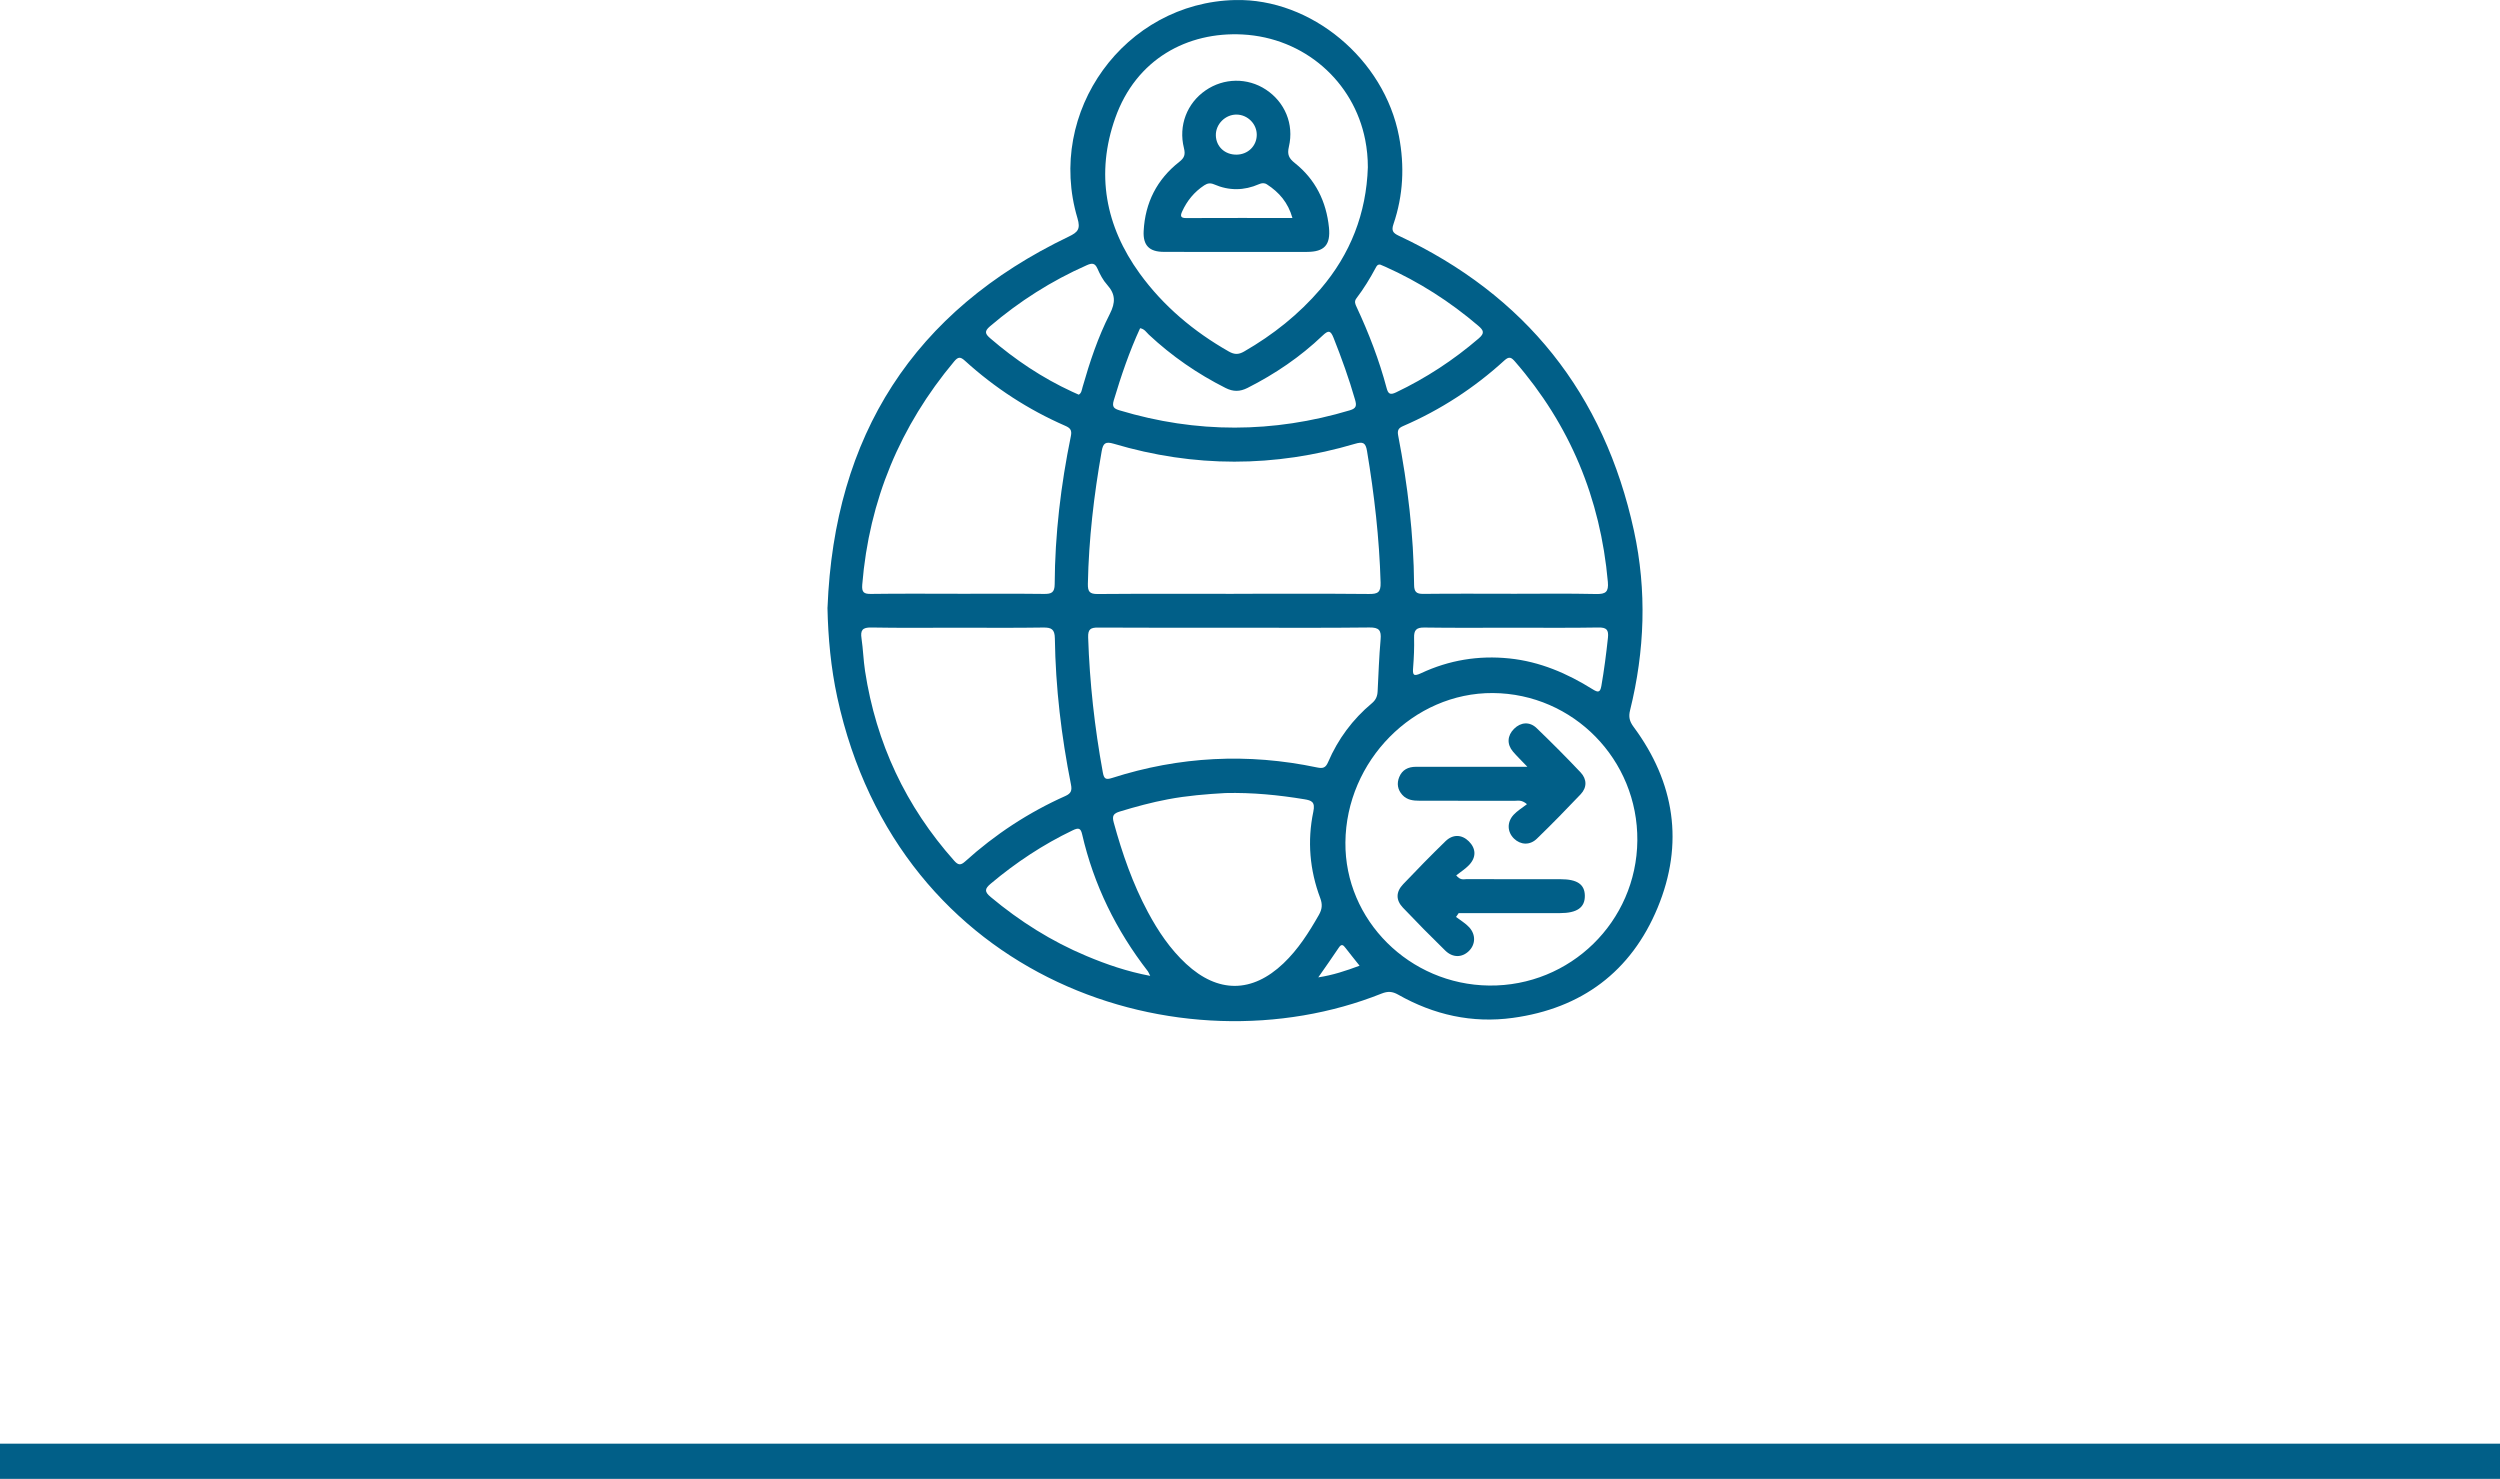
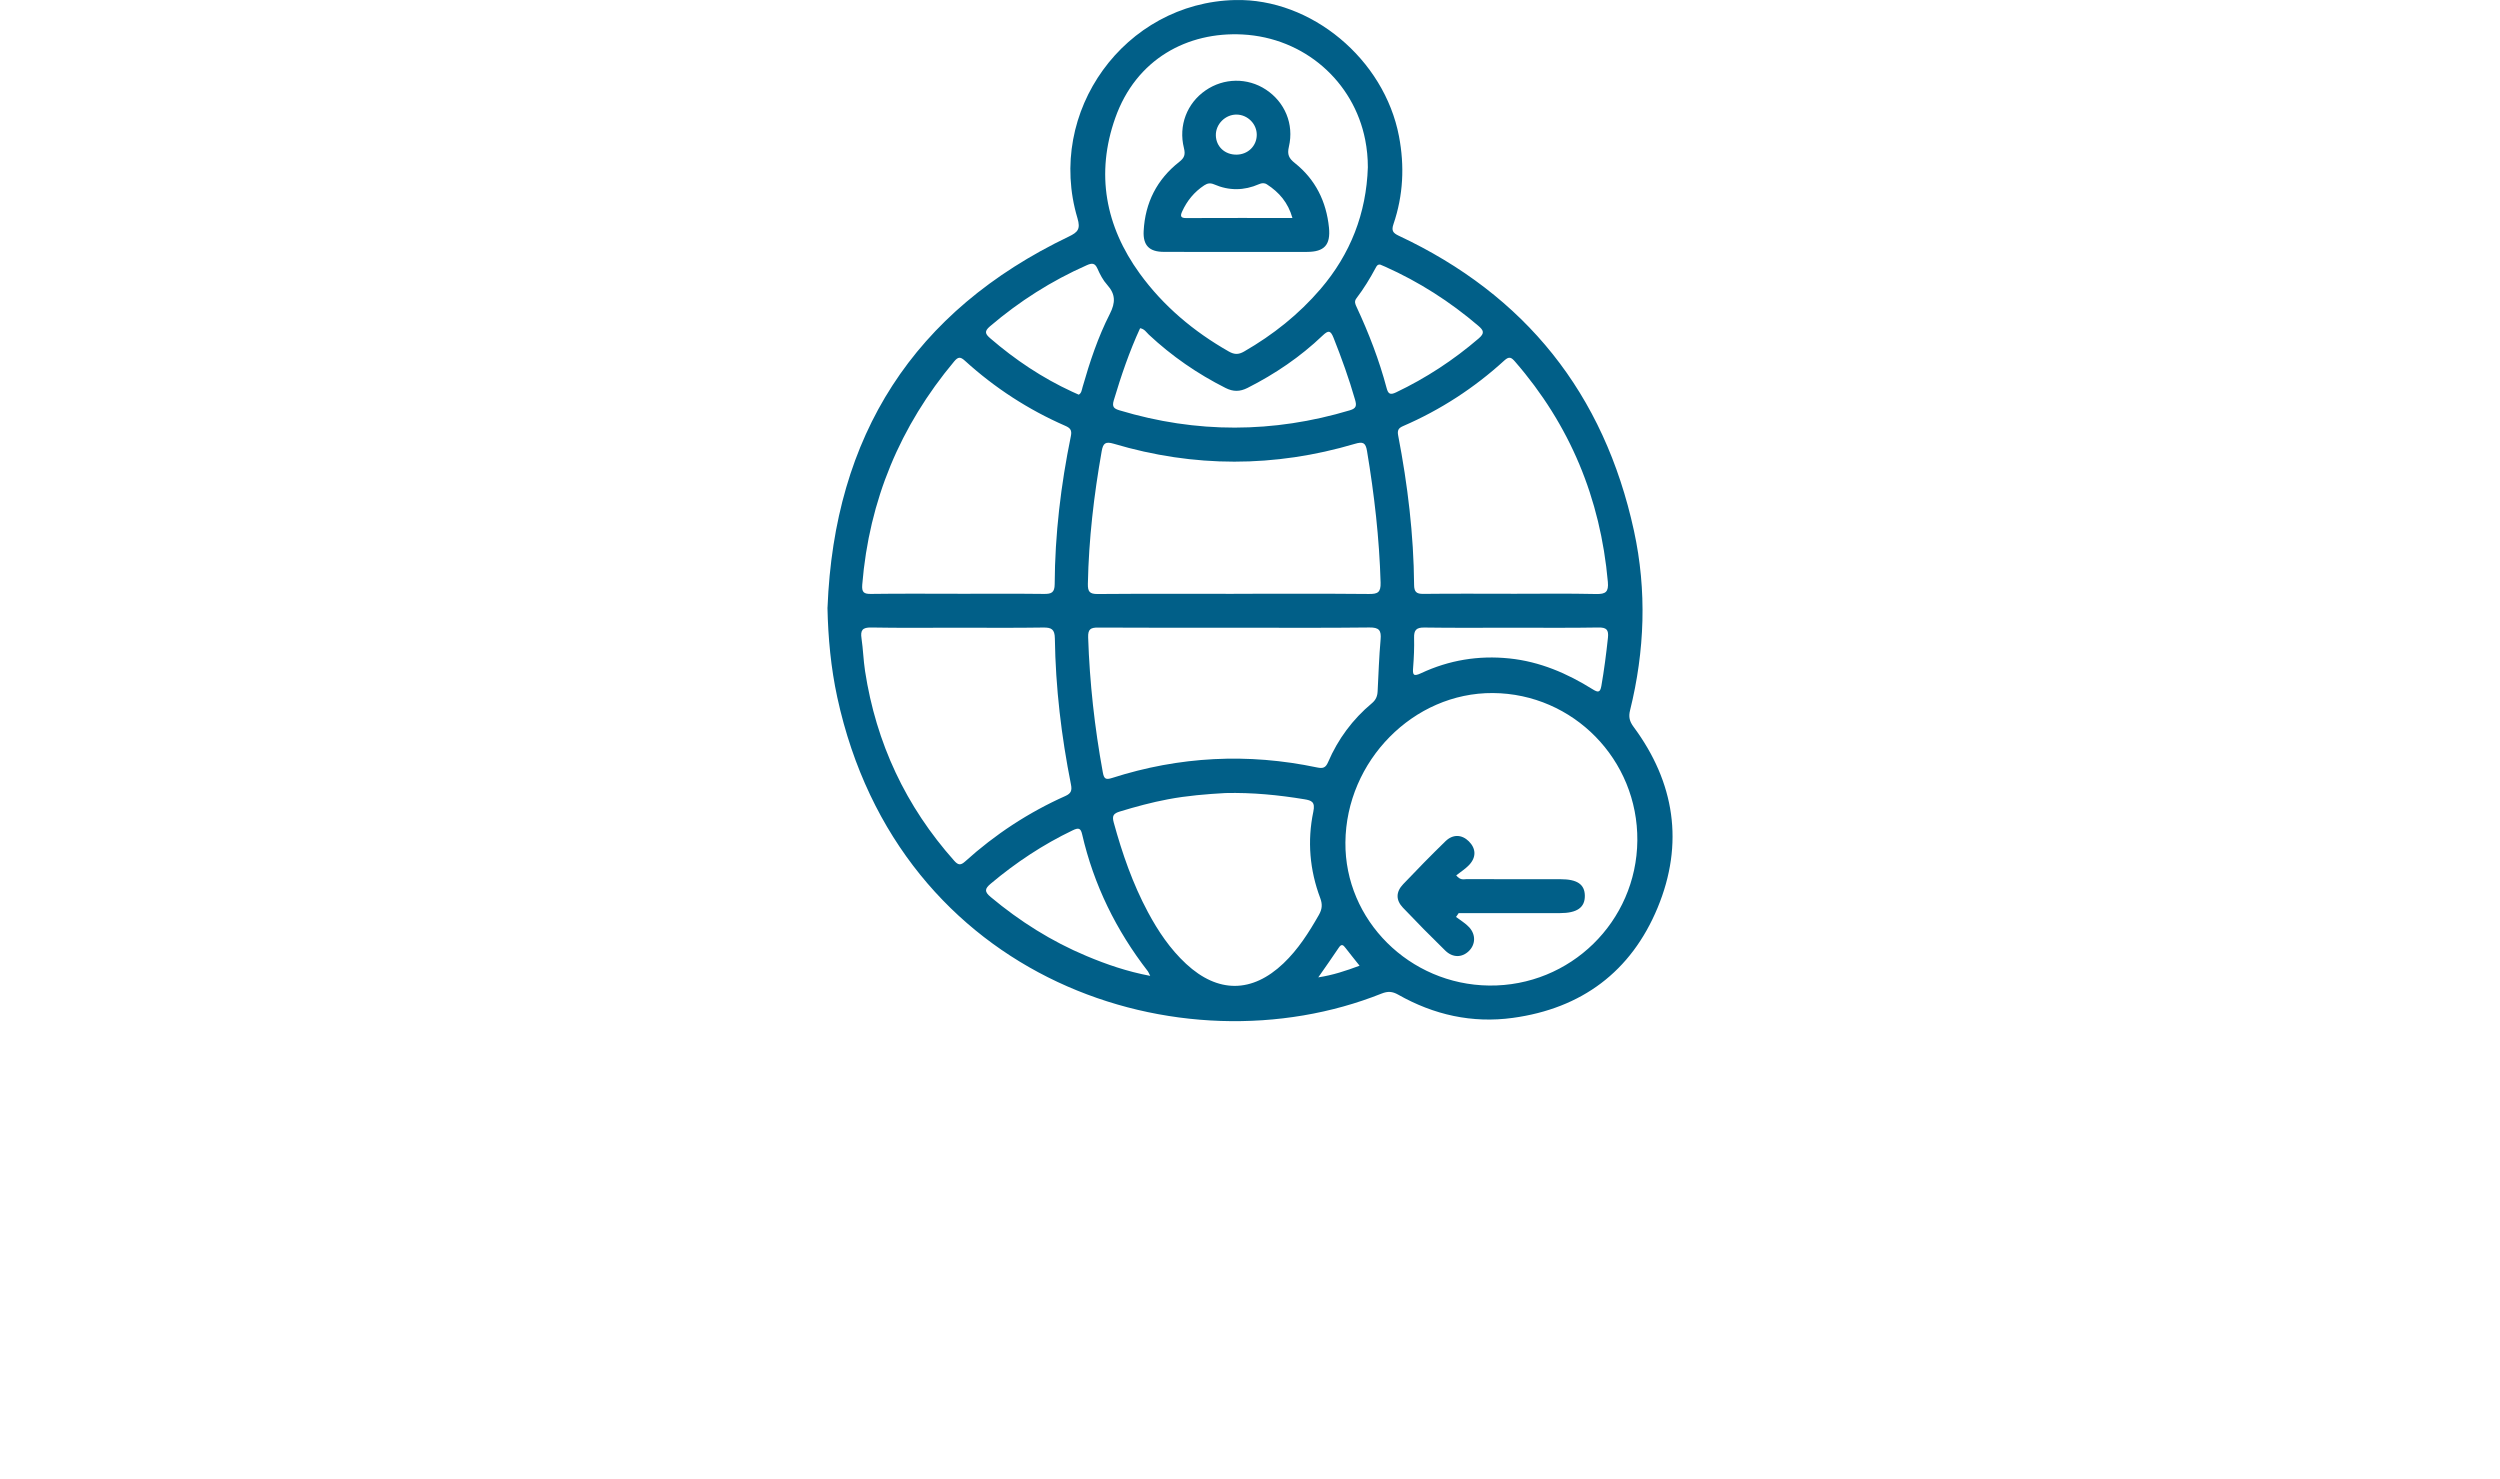
<svg xmlns="http://www.w3.org/2000/svg" width="142" height="84" viewBox="0 0 142 84" fill="none">
-   <line y1="83" x2="142" y2="83" stroke="#015F88" stroke-width="2" />
  <path d="M47.003 34.508C47.385 24.744 51.883 17.669 60.706 13.438C61.219 13.191 61.385 13.015 61.2 12.394C59.392 6.335 63.886 0.144 70.158 0.002C74.479 -0.096 78.625 3.358 79.462 7.739C79.785 9.432 79.705 11.096 79.151 12.724C79.024 13.095 79.111 13.23 79.447 13.389C86.644 16.762 91.113 22.355 92.808 30.146C93.549 33.551 93.424 36.965 92.587 40.347C92.496 40.716 92.556 40.971 92.782 41.278C95.13 44.444 95.661 47.919 94.153 51.557C92.645 55.195 89.831 57.282 85.927 57.816C83.613 58.133 81.441 57.644 79.416 56.496C79.088 56.31 78.828 56.294 78.477 56.434C67.105 60.976 51.056 55.739 47.557 39.607C47.195 37.933 47.036 36.238 47 34.511L47.003 34.508ZM76.419 47.85C76.38 52.266 80.058 55.927 84.582 55.979C89.192 56.031 92.957 52.349 93.001 47.746C93.043 43.155 89.364 39.396 84.795 39.365C80.29 39.334 76.459 43.216 76.419 47.85ZM77.694 9.499C77.694 8.973 77.645 8.457 77.544 7.943C76.894 4.628 74.086 2.141 70.573 1.958C67.461 1.797 64.536 3.338 63.346 6.702C62.227 9.865 62.787 12.843 64.732 15.53C66.075 17.383 67.805 18.833 69.796 19.965C70.111 20.143 70.345 20.151 70.665 19.966C72.308 19.019 73.775 17.855 75.009 16.413C76.707 14.429 77.609 12.12 77.694 9.499ZM70.08 33.727C72.638 33.727 75.196 33.714 77.752 33.738C78.254 33.743 78.434 33.653 78.418 33.09C78.347 30.577 78.059 28.09 77.646 25.613C77.568 25.143 77.419 25.072 76.957 25.21C72.396 26.56 67.823 26.562 63.262 25.205C62.789 25.064 62.656 25.174 62.576 25.626C62.136 28.119 61.841 30.626 61.791 33.162C61.783 33.609 61.892 33.743 62.347 33.74C64.924 33.719 67.501 33.73 70.079 33.73L70.08 33.727ZM70.171 35.654C67.574 35.654 64.978 35.662 62.381 35.646C61.95 35.642 61.791 35.732 61.807 36.207C61.892 38.779 62.175 41.327 62.638 43.858C62.706 44.231 62.792 44.308 63.164 44.189C66.991 42.961 70.878 42.764 74.809 43.591C75.139 43.66 75.295 43.619 75.438 43.284C76 41.977 76.832 40.855 77.926 39.942C78.148 39.756 78.236 39.545 78.249 39.269C78.298 38.288 78.332 37.303 78.418 36.325C78.464 35.807 78.337 35.634 77.783 35.641C75.246 35.672 72.71 35.654 70.171 35.654ZM54.399 35.654C52.761 35.654 51.123 35.673 49.485 35.642C48.983 35.633 48.865 35.801 48.934 36.264C49.025 36.879 49.041 37.504 49.135 38.118C49.764 42.21 51.449 45.802 54.2 48.892C54.425 49.143 54.565 49.161 54.82 48.931C56.524 47.391 58.424 46.145 60.519 45.21C60.845 45.063 60.896 44.891 60.831 44.561C60.286 41.821 59.955 39.055 59.916 36.261C59.909 35.739 59.722 35.637 59.249 35.644C57.633 35.67 56.014 35.654 54.395 35.654H54.399ZM85.812 33.727C87.429 33.727 89.046 33.704 90.663 33.74C91.207 33.751 91.376 33.619 91.326 33.051C90.905 28.307 89.174 24.13 86.053 20.538C85.848 20.303 85.724 20.223 85.45 20.472C83.739 22.035 81.819 23.283 79.694 24.202C79.431 24.316 79.358 24.442 79.418 24.746C79.957 27.546 80.297 30.37 80.321 33.224C80.324 33.614 80.451 33.738 80.843 33.733C82.499 33.714 84.156 33.725 85.814 33.725L85.812 33.727ZM54.391 33.727C56.029 33.727 57.665 33.715 59.303 33.735C59.721 33.74 59.903 33.658 59.906 33.183C59.921 30.347 60.257 27.543 60.826 24.767C60.896 24.427 60.783 24.308 60.509 24.187C58.406 23.268 56.502 22.032 54.802 20.485C54.553 20.26 54.423 20.259 54.199 20.526C51.126 24.199 49.368 28.412 48.976 33.201C48.94 33.64 49.06 33.742 49.48 33.735C51.116 33.712 52.754 33.725 54.392 33.725L54.391 33.727ZM69.586 45.046C68.549 45.105 67.435 45.192 66.335 45.401C65.413 45.575 64.508 45.819 63.611 46.093C63.257 46.201 63.151 46.322 63.26 46.717C63.743 48.48 64.339 50.198 65.204 51.812C65.784 52.894 66.463 53.905 67.37 54.746C69.178 56.423 71.117 56.416 72.9 54.72C73.735 53.925 74.346 52.963 74.913 51.967C75.097 51.643 75.124 51.372 74.991 51.016C74.391 49.423 74.248 47.77 74.596 46.108C74.715 45.546 74.504 45.466 74.078 45.396C72.617 45.157 71.15 45.009 69.588 45.045L69.586 45.046ZM64.758 18.642C64.149 19.965 63.681 21.34 63.263 22.737C63.151 23.113 63.271 23.212 63.595 23.309C67.958 24.622 72.315 24.61 76.676 23.304C77.04 23.195 77.065 23.041 76.967 22.703C76.624 21.509 76.205 20.345 75.747 19.191C75.574 18.755 75.448 18.751 75.119 19.065C73.853 20.273 72.419 21.245 70.859 22.034C70.428 22.252 70.048 22.257 69.614 22.038C68.015 21.233 66.56 20.229 65.252 19.006C65.111 18.874 65.008 18.684 64.757 18.642H64.758ZM65.332 55.43C65.254 55.273 65.234 55.215 65.2 55.17C63.398 52.844 62.126 50.26 61.464 47.383C61.382 47.022 61.248 47.011 60.936 47.159C59.249 47.966 57.709 48.988 56.277 50.19C55.926 50.484 55.907 50.646 56.272 50.951C57.927 52.333 59.726 53.469 61.711 54.3C62.85 54.779 64.014 55.18 65.332 55.43ZM61.269 22.421C61.43 22.332 61.443 22.153 61.49 21.989C61.897 20.562 62.366 19.15 63.039 17.829C63.366 17.187 63.367 16.71 62.888 16.178C62.651 15.917 62.478 15.582 62.334 15.254C62.188 14.927 62.019 14.937 61.734 15.062C59.727 15.948 57.899 17.113 56.228 18.537C55.894 18.822 55.962 18.97 56.248 19.217C57.665 20.438 59.204 21.468 60.904 22.252C61.013 22.303 61.121 22.35 61.271 22.417L61.269 22.421ZM78.405 15.031C78.246 15.004 78.191 15.113 78.134 15.221C77.814 15.822 77.458 16.401 77.045 16.944C76.905 17.127 76.98 17.275 77.056 17.44C77.75 18.928 78.339 20.458 78.761 22.047C78.847 22.37 78.959 22.448 79.294 22.288C80.999 21.475 82.559 20.453 83.992 19.222C84.341 18.921 84.275 18.768 83.965 18.503C82.359 17.131 80.601 16.008 78.675 15.147C78.584 15.107 78.491 15.069 78.405 15.033V15.031ZM85.936 35.654C84.259 35.654 82.58 35.67 80.903 35.644C80.448 35.637 80.308 35.789 80.32 36.227C80.334 36.787 80.311 37.352 80.266 37.91C80.232 38.325 80.269 38.449 80.719 38.237C82.307 37.494 83.978 37.218 85.733 37.399C87.463 37.579 89.007 38.242 90.461 39.15C90.762 39.338 90.889 39.349 90.957 38.964C91.116 38.054 91.233 37.141 91.331 36.224C91.378 35.776 91.256 35.634 90.791 35.642C89.174 35.67 87.556 35.654 85.937 35.654H85.936ZM77.224 54.852C76.927 54.477 76.675 54.168 76.433 53.853C76.304 53.686 76.207 53.578 76.041 53.83C75.678 54.377 75.297 54.911 74.877 55.515C75.713 55.386 76.442 55.144 77.225 54.852H77.224Z" fill="#015F88" />
-   <path d="M86.754 43.554C86.398 43.178 86.152 42.945 85.934 42.687C85.582 42.269 85.613 41.779 85.998 41.397C86.38 41.016 86.885 40.974 87.282 41.358C88.132 42.177 88.967 43.013 89.778 43.872C90.138 44.255 90.151 44.726 89.778 45.118C88.964 45.974 88.14 46.821 87.291 47.641C86.89 48.028 86.365 47.991 85.996 47.633C85.614 47.262 85.582 46.709 85.969 46.284C86.178 46.054 86.461 45.889 86.731 45.678C86.424 45.412 86.217 45.487 86.032 45.486C84.235 45.479 82.438 45.481 80.639 45.482C80.27 45.482 79.915 45.443 79.651 45.149C79.382 44.852 79.329 44.499 79.475 44.14C79.644 43.724 79.982 43.554 80.429 43.554C82.267 43.559 84.105 43.556 85.941 43.554C86.154 43.554 86.368 43.554 86.752 43.554H86.754Z" fill="#015F88" />
  <path d="M82.704 52.084C82.956 52.277 83.24 52.44 83.451 52.67C83.838 53.092 83.809 53.652 83.43 54.021C83.043 54.397 82.515 54.408 82.091 53.993C81.275 53.196 80.472 52.383 79.686 51.555C79.278 51.126 79.281 50.662 79.699 50.223C80.484 49.395 81.285 48.58 82.102 47.783C82.528 47.368 83.038 47.396 83.433 47.791C83.838 48.196 83.861 48.686 83.45 49.126C83.233 49.356 82.956 49.529 82.713 49.72C82.952 50.02 83.144 49.934 83.306 49.934C85.084 49.942 86.862 49.937 88.64 49.939C89.587 49.939 90.015 50.233 90.019 50.883C90.024 51.55 89.573 51.865 88.602 51.865C86.686 51.865 84.769 51.865 82.853 51.865C82.803 51.937 82.752 52.011 82.702 52.083L82.704 52.084Z" fill="#015F88" />
  <path d="M70.23 14.308C68.854 14.308 67.476 14.313 66.1 14.306C65.281 14.303 64.918 13.941 64.96 13.124C65.042 11.514 65.714 10.19 66.98 9.197C67.276 8.965 67.339 8.781 67.247 8.408C66.927 7.126 67.425 5.861 68.472 5.138C69.51 4.419 70.861 4.401 71.907 5.092C72.975 5.797 73.511 7.045 73.209 8.332C73.102 8.784 73.212 8.995 73.55 9.264C74.719 10.196 75.336 11.447 75.486 12.93C75.583 13.911 75.221 14.305 74.243 14.308C72.905 14.311 71.568 14.308 70.232 14.308H70.23ZM73.41 12.381C73.163 11.504 72.653 10.921 71.964 10.474C71.816 10.378 71.67 10.392 71.512 10.461C70.664 10.833 69.809 10.841 68.96 10.472C68.751 10.383 68.587 10.404 68.402 10.526C67.833 10.9 67.422 11.403 67.143 12.02C67.039 12.249 67.044 12.388 67.364 12.386C69.358 12.378 71.35 12.381 73.409 12.381H73.41ZM70.227 8.784C70.879 8.781 71.378 8.297 71.384 7.664C71.391 7.045 70.872 6.519 70.246 6.508C69.606 6.496 69.05 7.046 69.06 7.683C69.07 8.32 69.564 8.787 70.227 8.784Z" fill="#015F88" />
</svg>